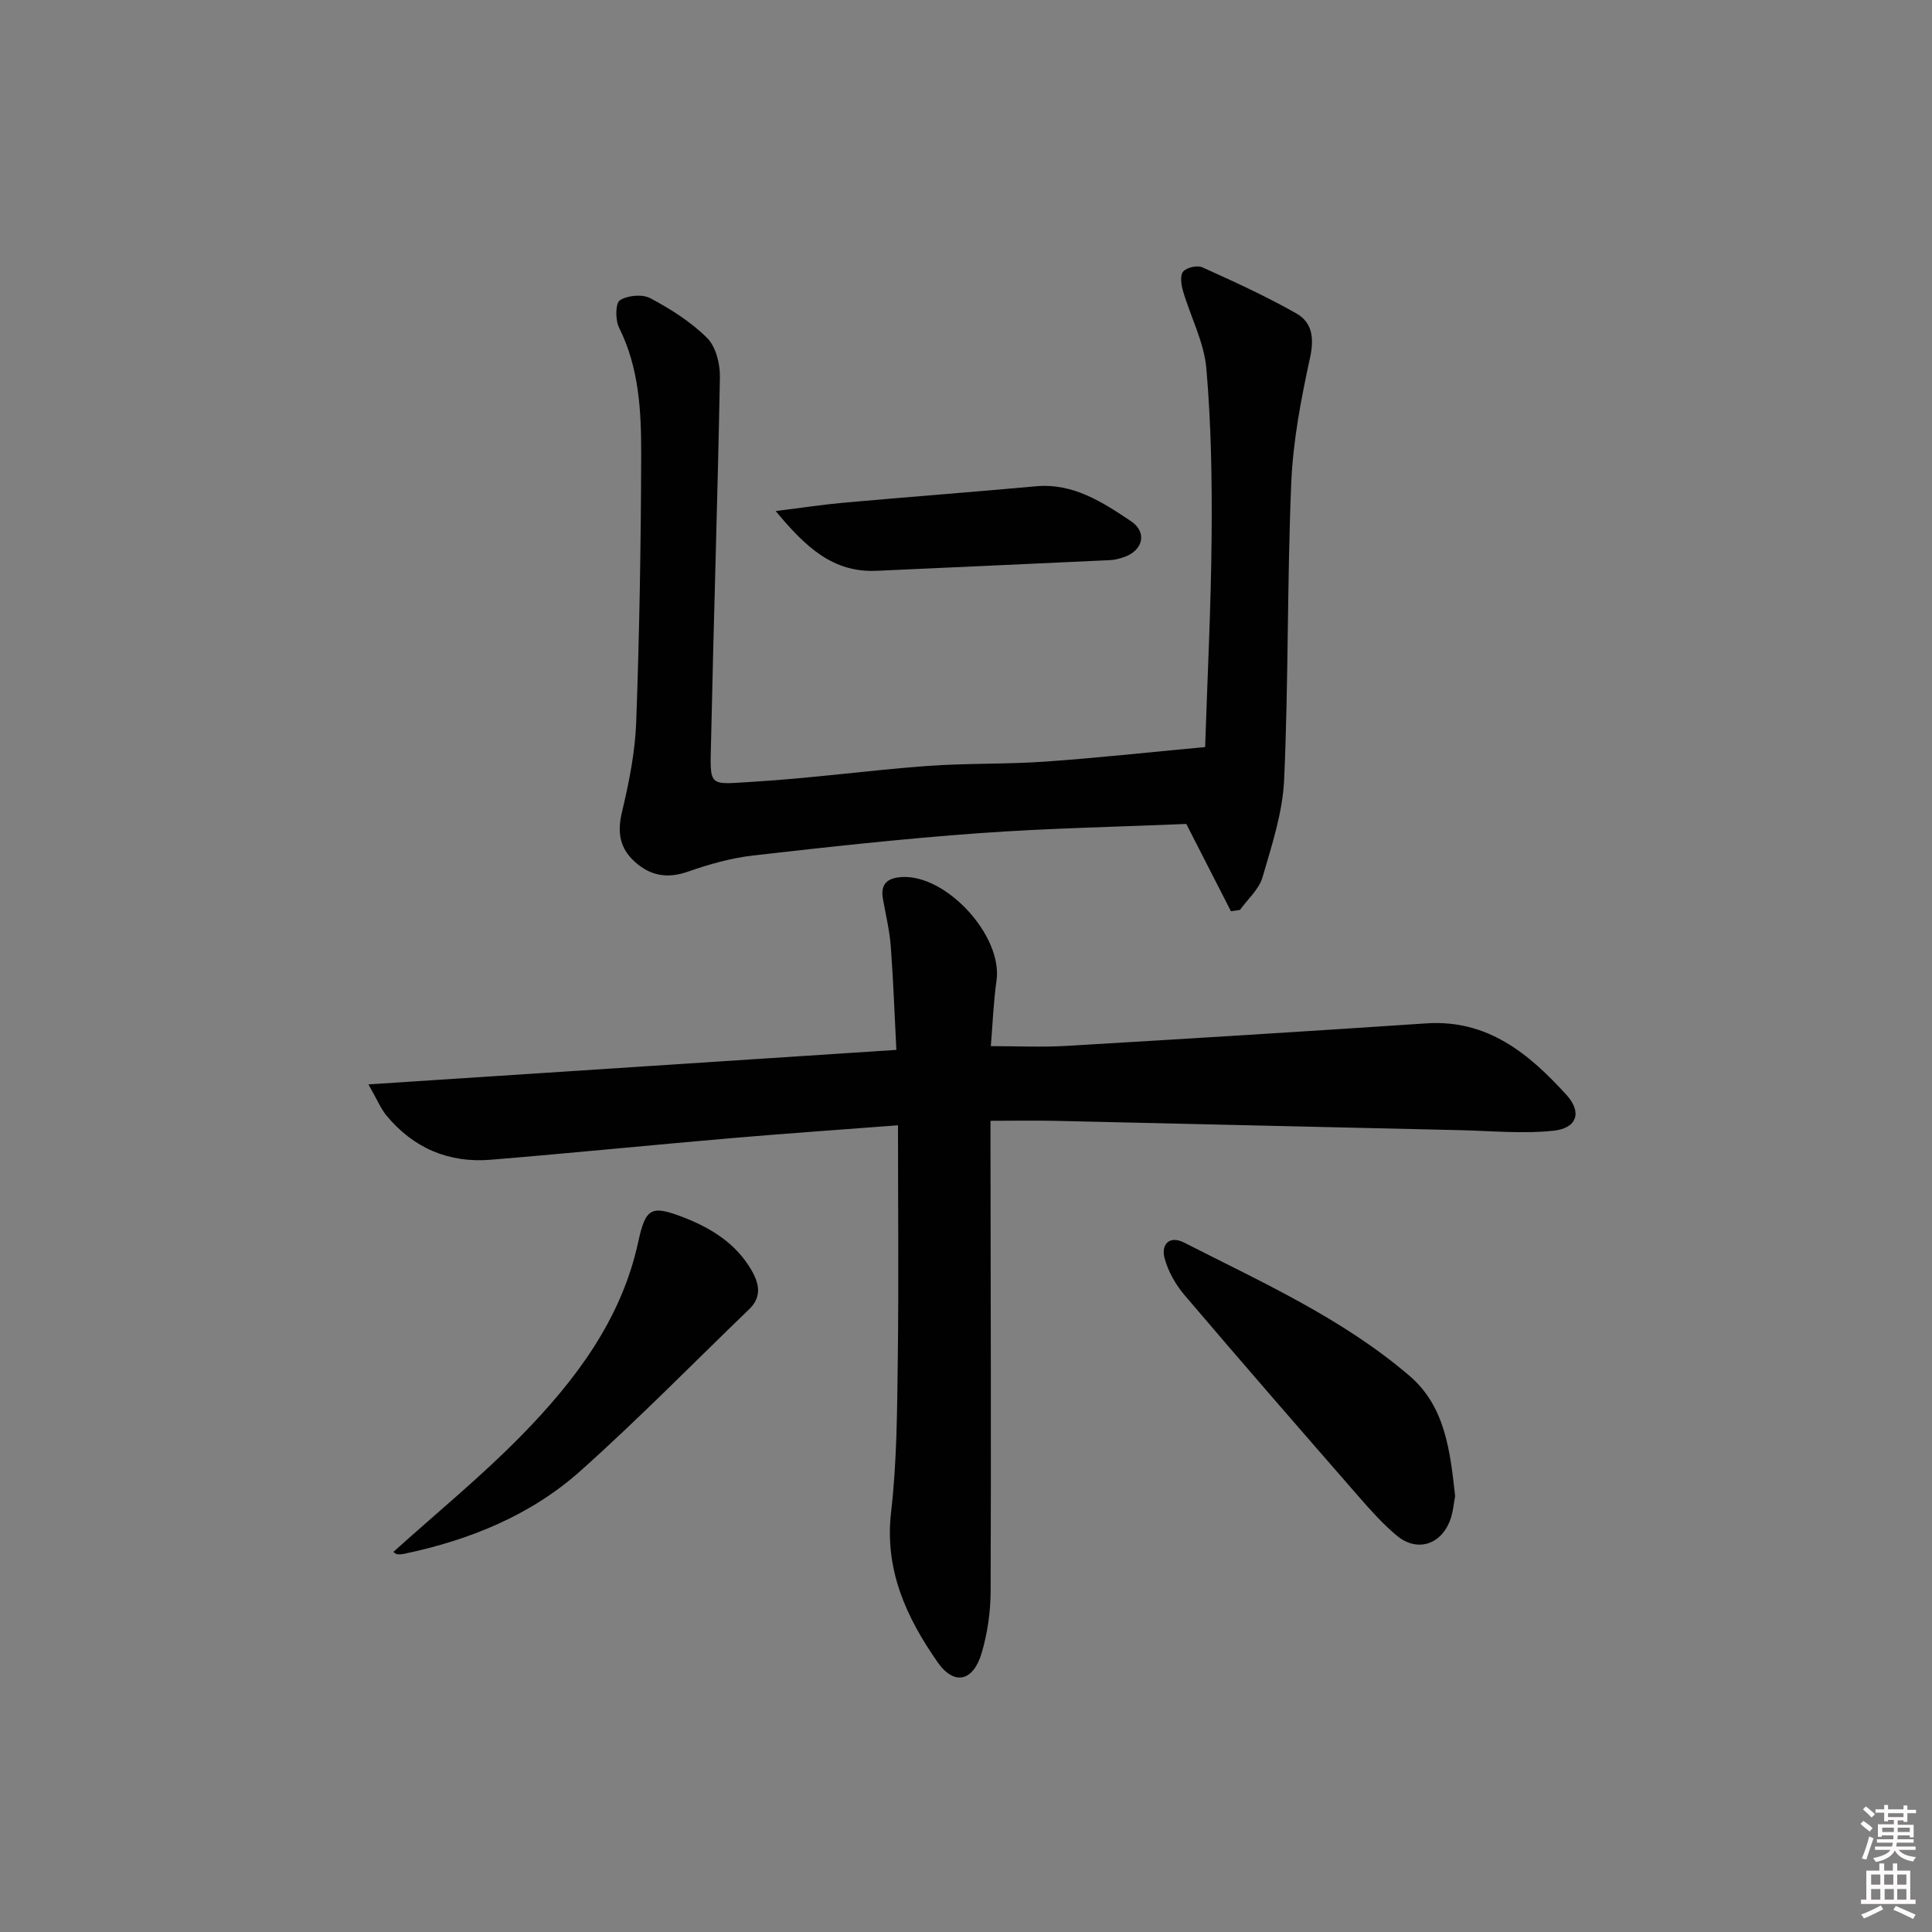
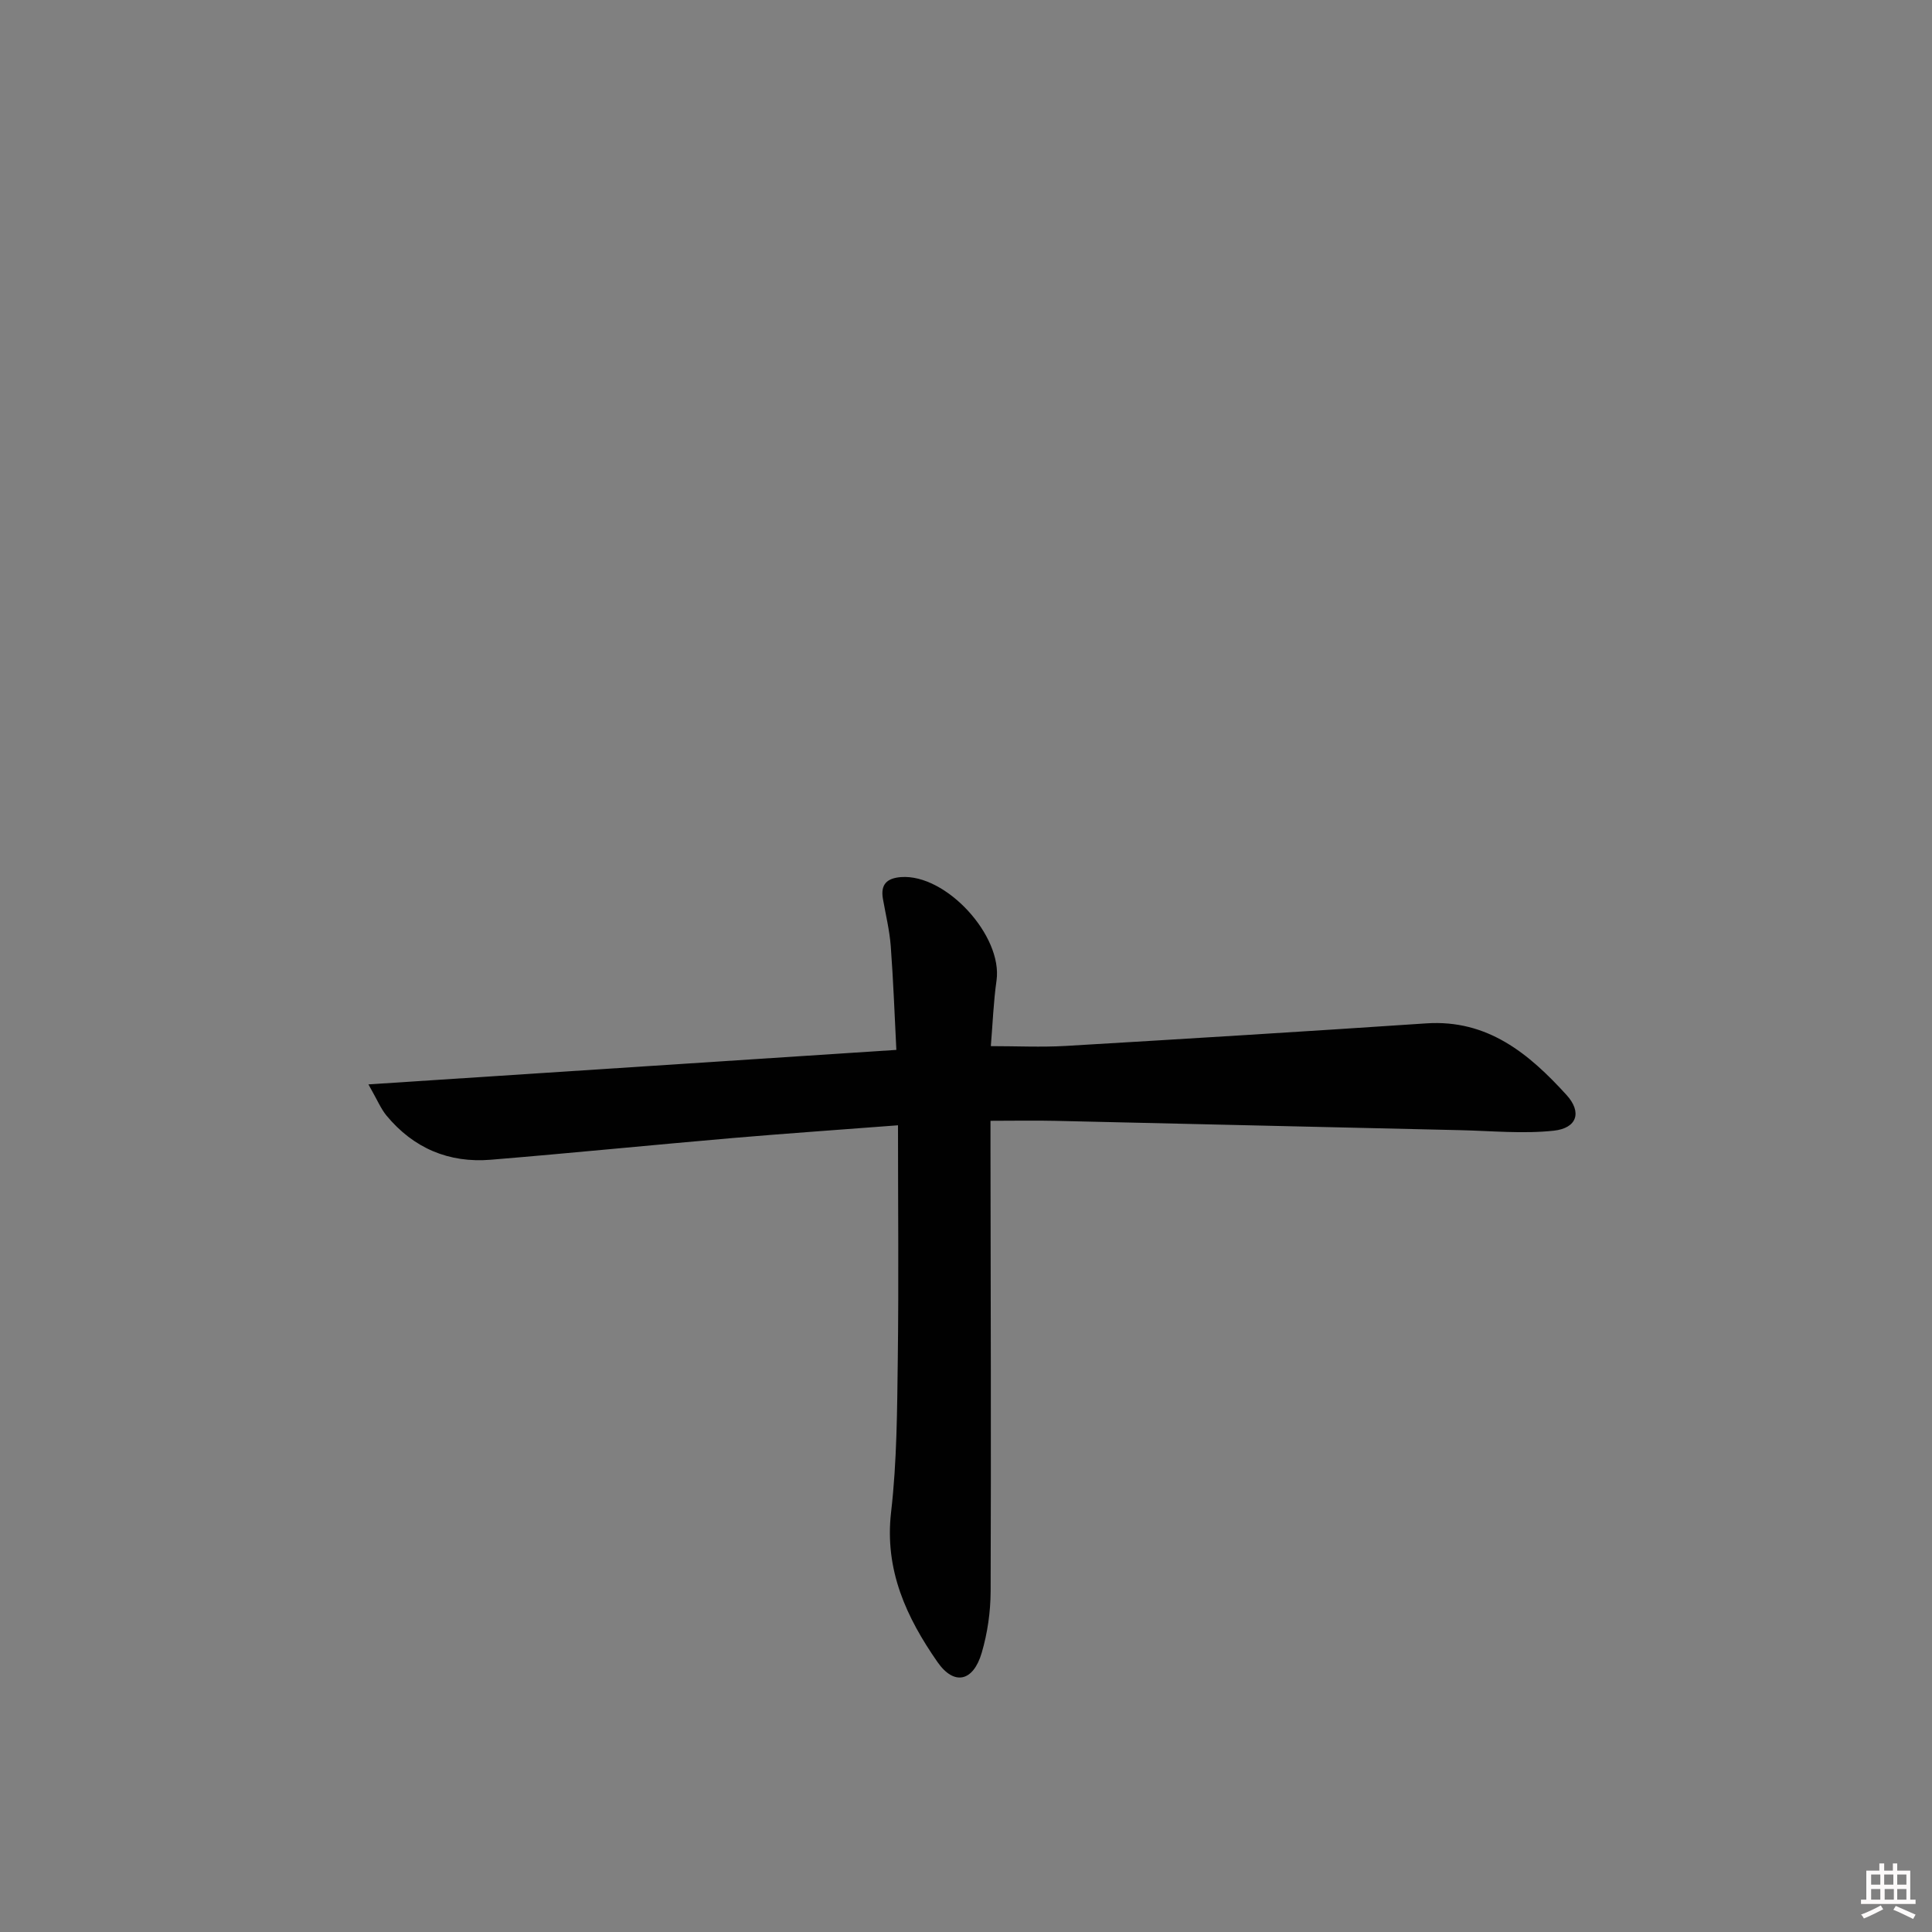
<svg xmlns="http://www.w3.org/2000/svg" enable-background="new 0 0 400 400" viewBox="0 0 400 400">
  <rect x="0" y="0" width="400" height="400" fill="#808080" stroke="none" />
-   <path d="m385.2 377.6.6-.6c.6.4 1.3.9 1.9 1.5l-.6.7c-.8-.6-1.4-1.1-1.9-1.6zm.3 7.1c.6-1.4 1.1-2.9 1.5-4.5.3.1.6.3.9.4-.5 1.4-1 2.9-1.5 4.4l-.9-.2zm.2-10.1.6-.6c.7.5 1.3 1.1 1.9 1.6l-.7.7c-.6-.6-1.2-1.2-1.8-1.7zm8.4-.8h.8v.9h1.8v.7h-1.8v1.8h-.8v-.3h-1.2v.9h3.3v2.6h-.8v-.4h-2.5c0 .3 0 .6-.1.8h3.4v.7h-3.5c0 .3-.1.6-.1.8h4v.7h-3.5c.7.9 1.9 1.3 3.6 1.5-.2.2-.4.5-.6.9-1.9-.3-3.2-1.1-3.8-2.3-.5 1.1-1.8 2-3.9 2.4-.2-.3-.4-.5-.6-.8 1.9-.4 3.1-.9 3.6-1.7h-3.2v-.7h3.5c.1-.2.1-.5.2-.8h-3.3v-.7h3.4c0-.2 0-.5 0-.8h-2.4v.3h-.8v-2.6h3.3v-.9h-1.2v.3h-.8v-1.8h-1.8v-.7h1.8v-.9h.8v.9h3.2zm-4.4 5.5h2.4c0-.3 0-.6 0-.9h-2.4zm1.2-3.1h3.2v-.8h-3.2zm4.4 2.2h-2.4v.9h2.5v-.9z" fill="#fcfafa" />
  <path d="m389.2 385.8h.9v1.5h1.8v-1.5h.9v1.5h2.7v6h1.1v.9h-11.3v-.9h1.1v-6h2.7v-1.5zm.2 8.7.5.8c-1.2.6-2.5 1.3-4 1.9-.2-.3-.3-.6-.6-.8 1.6-.6 3-1.3 4.1-1.9zm-2-4.3h1.9v-2.1h-1.9zm0 3.1h1.9v-2.2h-1.9zm2.7-3.1h1.9v-2.1h-1.9zm.1 3.1h1.9v-2.2h-1.9zm2.3 1.3c1.4.6 2.7 1.2 4.1 1.8l-.5.9c-1.5-.7-2.8-1.4-4.1-1.9zm2.2-6.5h-1.9v2.1h1.9zm-1.9 5.2h1.9v-2.2h-1.9z" fill="#fcfafa" />
  <g fill="#010101">
    <path d="m185.92 232.98c-11.97.92-23.07 1.68-34.15 2.63-16.72 1.44-33.42 3.12-50.14 4.5-8.69.72-16.01-2.38-21.61-9.14-1.17-1.42-1.89-3.21-3.74-6.46 37.23-2.43 72.93-4.76 109.3-7.14-.36-7.07-.62-14.29-1.16-21.49-.25-3.28-1.05-6.53-1.62-9.78-.53-3.01.84-4.29 3.76-4.51 9.31-.68 21.07 12.16 19.76 21.42-.63 4.42-.79 8.9-1.18 13.58 5.36 0 10.44.25 15.49-.04 24.88-1.47 49.77-3 74.64-4.67 12.73-.86 21.3 6.29 29.06 14.82 3.25 3.57 2.19 6.88-2.66 7.4-6.36.68-12.86.04-19.3-.11-27.94-.63-55.89-1.3-83.83-1.93-4.29-.1-8.58-.01-13.47-.01v5.97c.04 30.49.14 60.98.03 91.47-.02 4.25-.65 8.64-1.85 12.72-1.75 5.95-5.71 6.85-9.16 1.89-6.41-9.22-10.99-19.02-9.6-31.03 1.22-10.55 1.25-21.25 1.39-31.9.2-15.8.04-31.6.04-48.19z" />
-     <path d="m249.51 154.67c.48-14.69 1.22-29.09 1.34-43.5.1-11.63-.08-23.32-1.09-34.9-.48-5.46-3.27-10.69-4.85-16.08-.37-1.27-.62-3.2.06-3.97.74-.85 2.91-1.35 3.95-.88 6.6 2.98 13.21 5.99 19.49 9.56 3.25 1.85 3.71 5.05 2.83 9.11-1.86 8.55-3.54 17.28-3.9 26-.86 20.44-.56 40.94-1.47 61.38-.3 6.81-2.55 13.6-4.48 20.24-.72 2.49-3.06 4.52-4.67 6.76-.62.09-1.25.18-1.87.27-2.93-5.73-5.86-11.46-9.24-18.07-13.85.59-28.48.87-43.05 1.92-15.57 1.13-31.11 2.84-46.62 4.61-4.55.52-9.09 1.8-13.43 3.32-4.26 1.5-7.76.96-11.05-1.99-3.2-2.87-3.68-6.15-2.68-10.35 1.45-6.09 2.71-12.35 2.94-18.58.67-18.46.98-36.93 1.03-55.4.02-8.94-.41-17.93-4.58-26.28-.79-1.58-.77-5.06.17-5.67 1.59-1.03 4.66-1.31 6.32-.42 4.2 2.24 8.38 4.88 11.73 8.21 1.81 1.8 2.71 5.35 2.66 8.08-.46 25.11-1.3 50.21-1.83 75.32-.21 9.83-.75 9.06 8.95 8.48 11.93-.72 23.8-2.37 35.73-3.25 8.11-.6 16.29-.34 24.41-.9 10.58-.74 21.13-1.9 33.2-3.02z" />
-     <path d="m81.44 321.31c8.96-8.08 18.22-15.64 26.53-24.12 11.11-11.35 20.66-23.94 24.15-39.99 1.55-7.12 2.64-7.79 9.51-5.11 5.71 2.23 10.72 5.38 13.91 10.81 1.62 2.76 2.27 5.56-.42 8.15-11.6 11.18-22.89 22.72-34.9 33.45-10.34 9.24-23 14.35-36.54 17.2-.48.1-.99.14-1.47.08-.29-.04-.55-.33-.77-.47z" />
-     <path d="m301.27 309.77c-.29 1.45-.41 3.31-1.04 4.98-1.93 5.14-6.91 6.65-11.07 3.16-2.91-2.44-5.48-5.33-7.99-8.21-12.03-13.79-24.04-27.6-35.9-41.53-1.86-2.19-3.43-4.94-4.16-7.69-.76-2.86 1.03-4.76 4.06-3.21 16.13 8.23 32.78 15.69 46.67 27.6 7.36 6.3 8.4 15.49 9.43 24.9z" />
-     <path d="m160.6 105.81c5.75-.72 9.96-1.37 14.18-1.74 13.23-1.18 26.47-2.19 39.69-3.39 7.74-.7 13.77 3.28 19.67 7.21 3.47 2.31 2.5 6.12-1.45 7.46-.93.32-1.93.58-2.91.62-16.11.76-32.22 1.48-48.33 2.21-8.94.39-14.59-4.81-20.85-12.37z" />
  </g>
</svg>